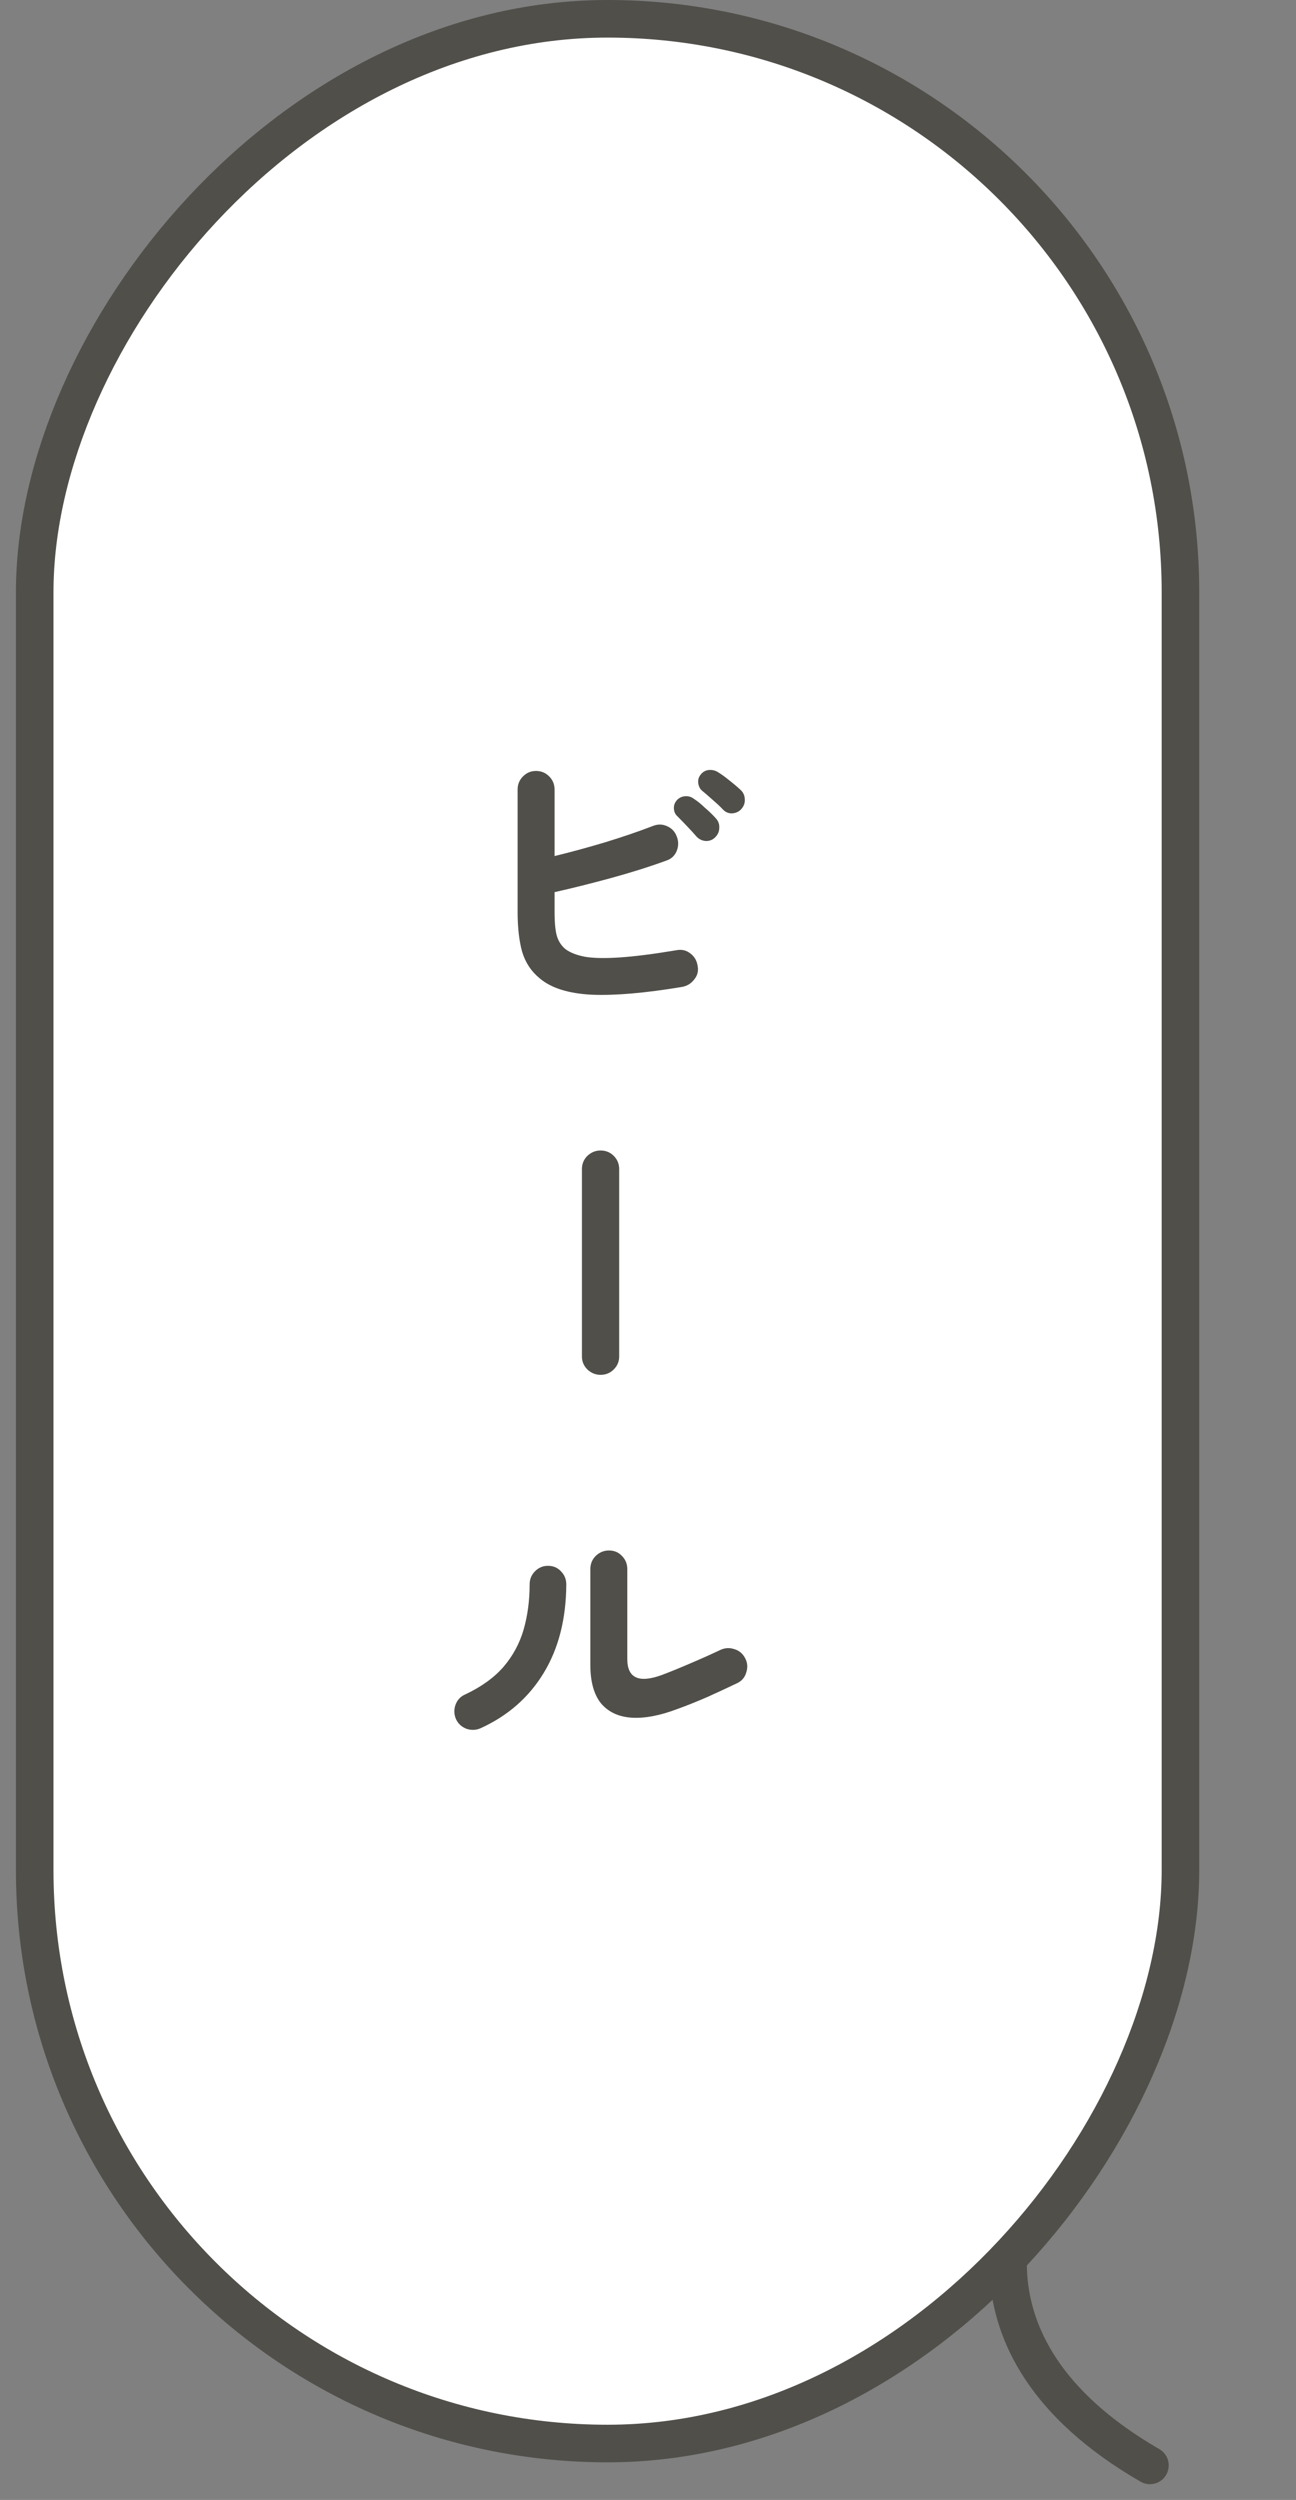
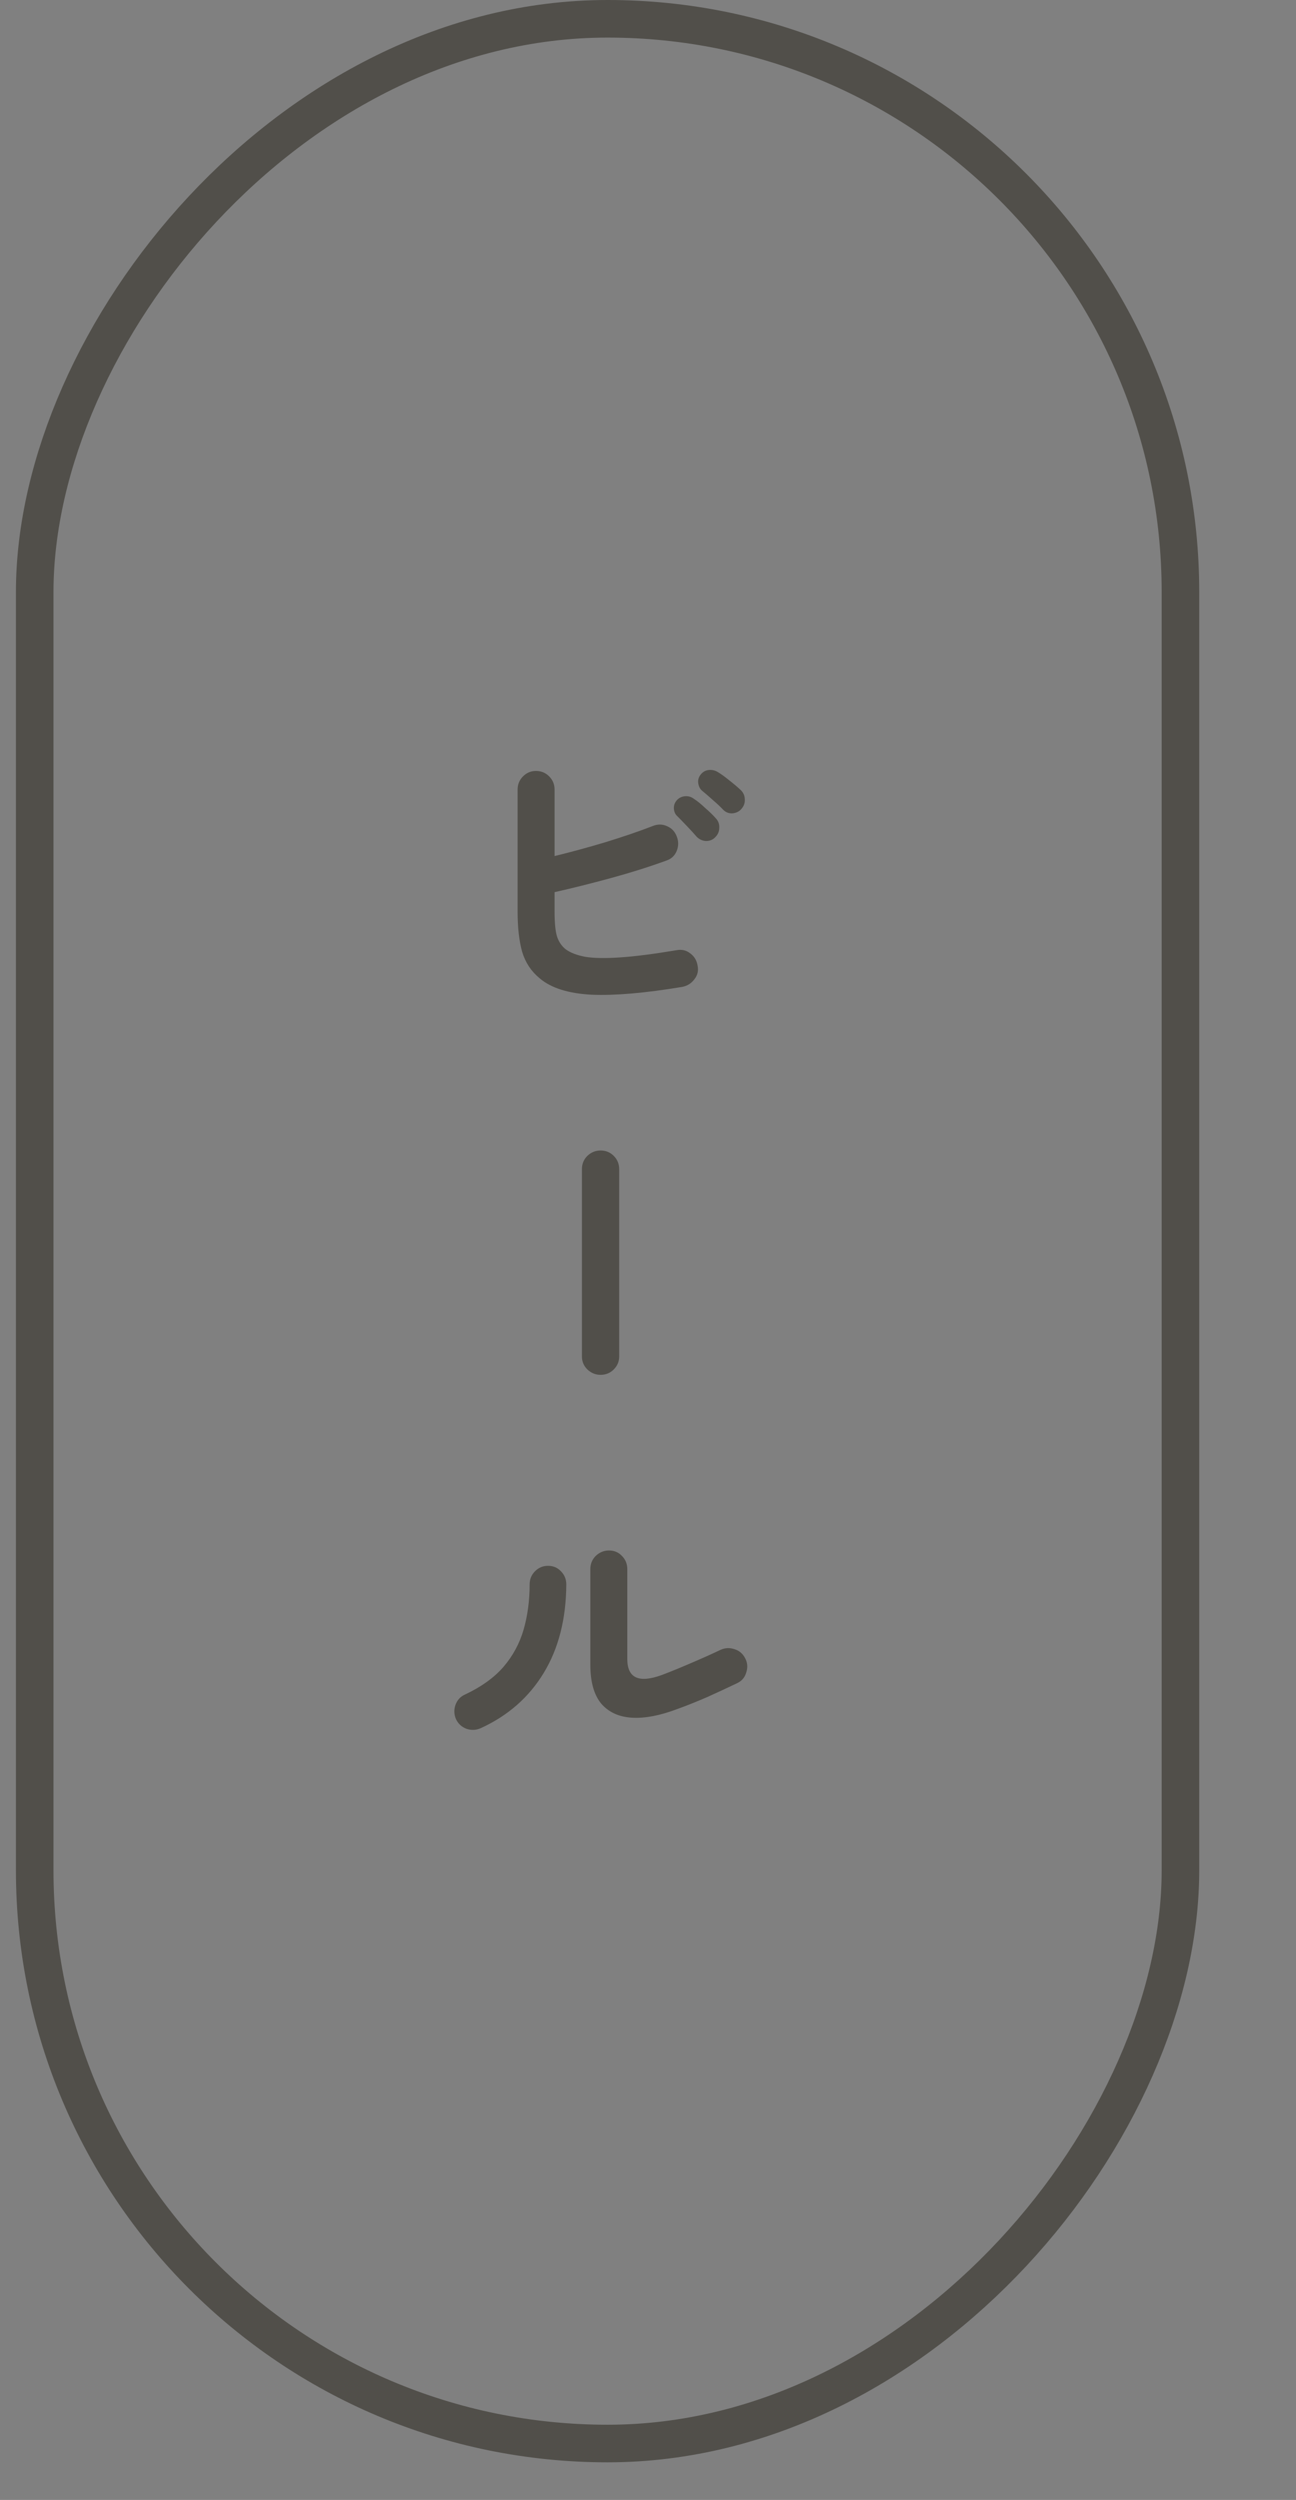
<svg xmlns="http://www.w3.org/2000/svg" width="69" height="133" viewBox="0 0 69 133" fill="none">
  <rect x="0" y="0" width="69" height="133" fill="#808080" stroke="none" />
-   <path d="M54.673 116.001C54.673 116.001 49.884 124.617 61.223 131.163" stroke="#514F4A" stroke-width="2" stroke-linecap="round" stroke-linejoin="round" />
-   <rect x="-1" y="1" width="61" height="129" rx="30.5" transform="matrix(-1 0 0 1 61.848 0)" fill="white" />
-   <rect x="-1" y="1" width="61" height="129" rx="30.5" transform="matrix(-1 0 0 1 61.848 0)" fill="white" />
-   <rect x="-1" y="1" width="61" height="129" rx="30.5" transform="matrix(-1 0 0 1 61.848 0)" fill="white" />
  <rect x="-1" y="1" width="61" height="129" rx="30.5" transform="matrix(-1 0 0 1 61.848 0)" stroke="#514F4A" stroke-width="2" />
  <path d="M36.326 52.504C34.342 52.835 32.732 52.973 31.494 52.92C30.268 52.856 29.35 52.568 28.742 52.056C28.284 51.683 27.969 51.208 27.798 50.632C27.638 50.056 27.558 49.347 27.558 48.504V42.008C27.558 41.731 27.654 41.496 27.846 41.304C28.038 41.112 28.268 41.016 28.534 41.016C28.812 41.016 29.046 41.112 29.238 41.304C29.43 41.496 29.526 41.731 29.526 42.008V45.544C30.401 45.331 31.302 45.085 32.23 44.808C33.169 44.52 34.012 44.232 34.758 43.944C35.025 43.837 35.281 43.843 35.526 43.96C35.772 44.067 35.942 44.253 36.038 44.52C36.134 44.776 36.129 45.032 36.022 45.288C35.916 45.533 35.734 45.699 35.478 45.784C34.572 46.115 33.59 46.424 32.534 46.712C31.478 47 30.476 47.251 29.526 47.464V48.504C29.526 49.133 29.574 49.587 29.67 49.864C29.766 50.131 29.916 50.344 30.118 50.504C30.364 50.685 30.71 50.819 31.158 50.904C31.617 50.979 32.236 50.989 33.014 50.936C33.804 50.883 34.806 50.755 36.022 50.552C36.3 50.499 36.545 50.557 36.758 50.728C36.972 50.888 37.1 51.107 37.142 51.384C37.196 51.651 37.137 51.891 36.966 52.104C36.806 52.317 36.593 52.451 36.326 52.504ZM38.086 44.536C37.958 44.675 37.793 44.744 37.59 44.744C37.398 44.733 37.233 44.659 37.094 44.52C36.966 44.371 36.801 44.189 36.598 43.976C36.396 43.763 36.214 43.576 36.054 43.416C35.948 43.32 35.889 43.187 35.878 43.016C35.868 42.845 35.926 42.691 36.054 42.552C36.172 42.435 36.316 42.371 36.486 42.36C36.657 42.349 36.812 42.397 36.95 42.504C37.121 42.611 37.318 42.771 37.542 42.984C37.777 43.187 37.969 43.373 38.118 43.544C38.246 43.683 38.305 43.848 38.294 44.04C38.294 44.232 38.225 44.397 38.086 44.536ZM38.502 43.08C38.364 42.931 38.182 42.76 37.958 42.568C37.745 42.376 37.548 42.205 37.366 42.056C37.26 41.96 37.196 41.827 37.174 41.656C37.153 41.485 37.201 41.331 37.318 41.192C37.425 41.064 37.558 40.989 37.718 40.968C37.889 40.947 38.049 40.979 38.198 41.064C38.38 41.171 38.588 41.32 38.822 41.512C39.068 41.704 39.276 41.88 39.446 42.04C39.585 42.179 39.654 42.344 39.654 42.536C39.665 42.717 39.606 42.883 39.478 43.032C39.361 43.171 39.201 43.251 38.998 43.272C38.806 43.283 38.641 43.219 38.502 43.08ZM31.974 73.144C31.708 73.144 31.473 73.048 31.27 72.856C31.078 72.664 30.982 72.435 30.982 72.168V62.2C30.982 61.923 31.078 61.688 31.27 61.496C31.473 61.304 31.708 61.208 31.974 61.208C32.252 61.208 32.486 61.304 32.678 61.496C32.87 61.688 32.966 61.923 32.966 62.2V72.168C32.966 72.435 32.87 72.664 32.678 72.856C32.486 73.048 32.252 73.144 31.974 73.144ZM36.07 90.92C35.142 91.272 34.332 91.427 33.638 91.384C32.945 91.341 32.401 91.091 32.006 90.632C31.622 90.163 31.43 89.475 31.43 88.568V83.48C31.43 83.203 31.526 82.968 31.718 82.776C31.921 82.584 32.156 82.488 32.422 82.488C32.7 82.488 32.929 82.584 33.11 82.776C33.302 82.968 33.398 83.203 33.398 83.48V88.264C33.398 89.277 34.012 89.56 35.238 89.112C35.718 88.931 36.241 88.717 36.806 88.472C37.382 88.227 37.894 87.997 38.342 87.784C38.588 87.667 38.838 87.651 39.094 87.736C39.35 87.811 39.542 87.971 39.67 88.216C39.798 88.451 39.82 88.701 39.734 88.968C39.66 89.235 39.5 89.427 39.254 89.544C38.764 89.779 38.236 90.024 37.67 90.28C37.105 90.525 36.572 90.739 36.07 90.92ZM25.59 91.944C25.345 92.051 25.094 92.061 24.838 91.976C24.582 91.88 24.396 91.709 24.278 91.464C24.172 91.219 24.161 90.968 24.246 90.712C24.342 90.445 24.513 90.259 24.758 90.152C25.622 89.747 26.305 89.256 26.806 88.68C27.308 88.093 27.665 87.432 27.878 86.696C28.092 85.949 28.198 85.149 28.198 84.296C28.198 84.019 28.294 83.784 28.486 83.592C28.678 83.4 28.908 83.304 29.174 83.304C29.452 83.304 29.681 83.4 29.862 83.592C30.054 83.784 30.15 84.019 30.15 84.296C30.14 86.131 29.74 87.699 28.95 89C28.161 90.301 27.041 91.283 25.59 91.944Z" fill="#514F4A" />
</svg>